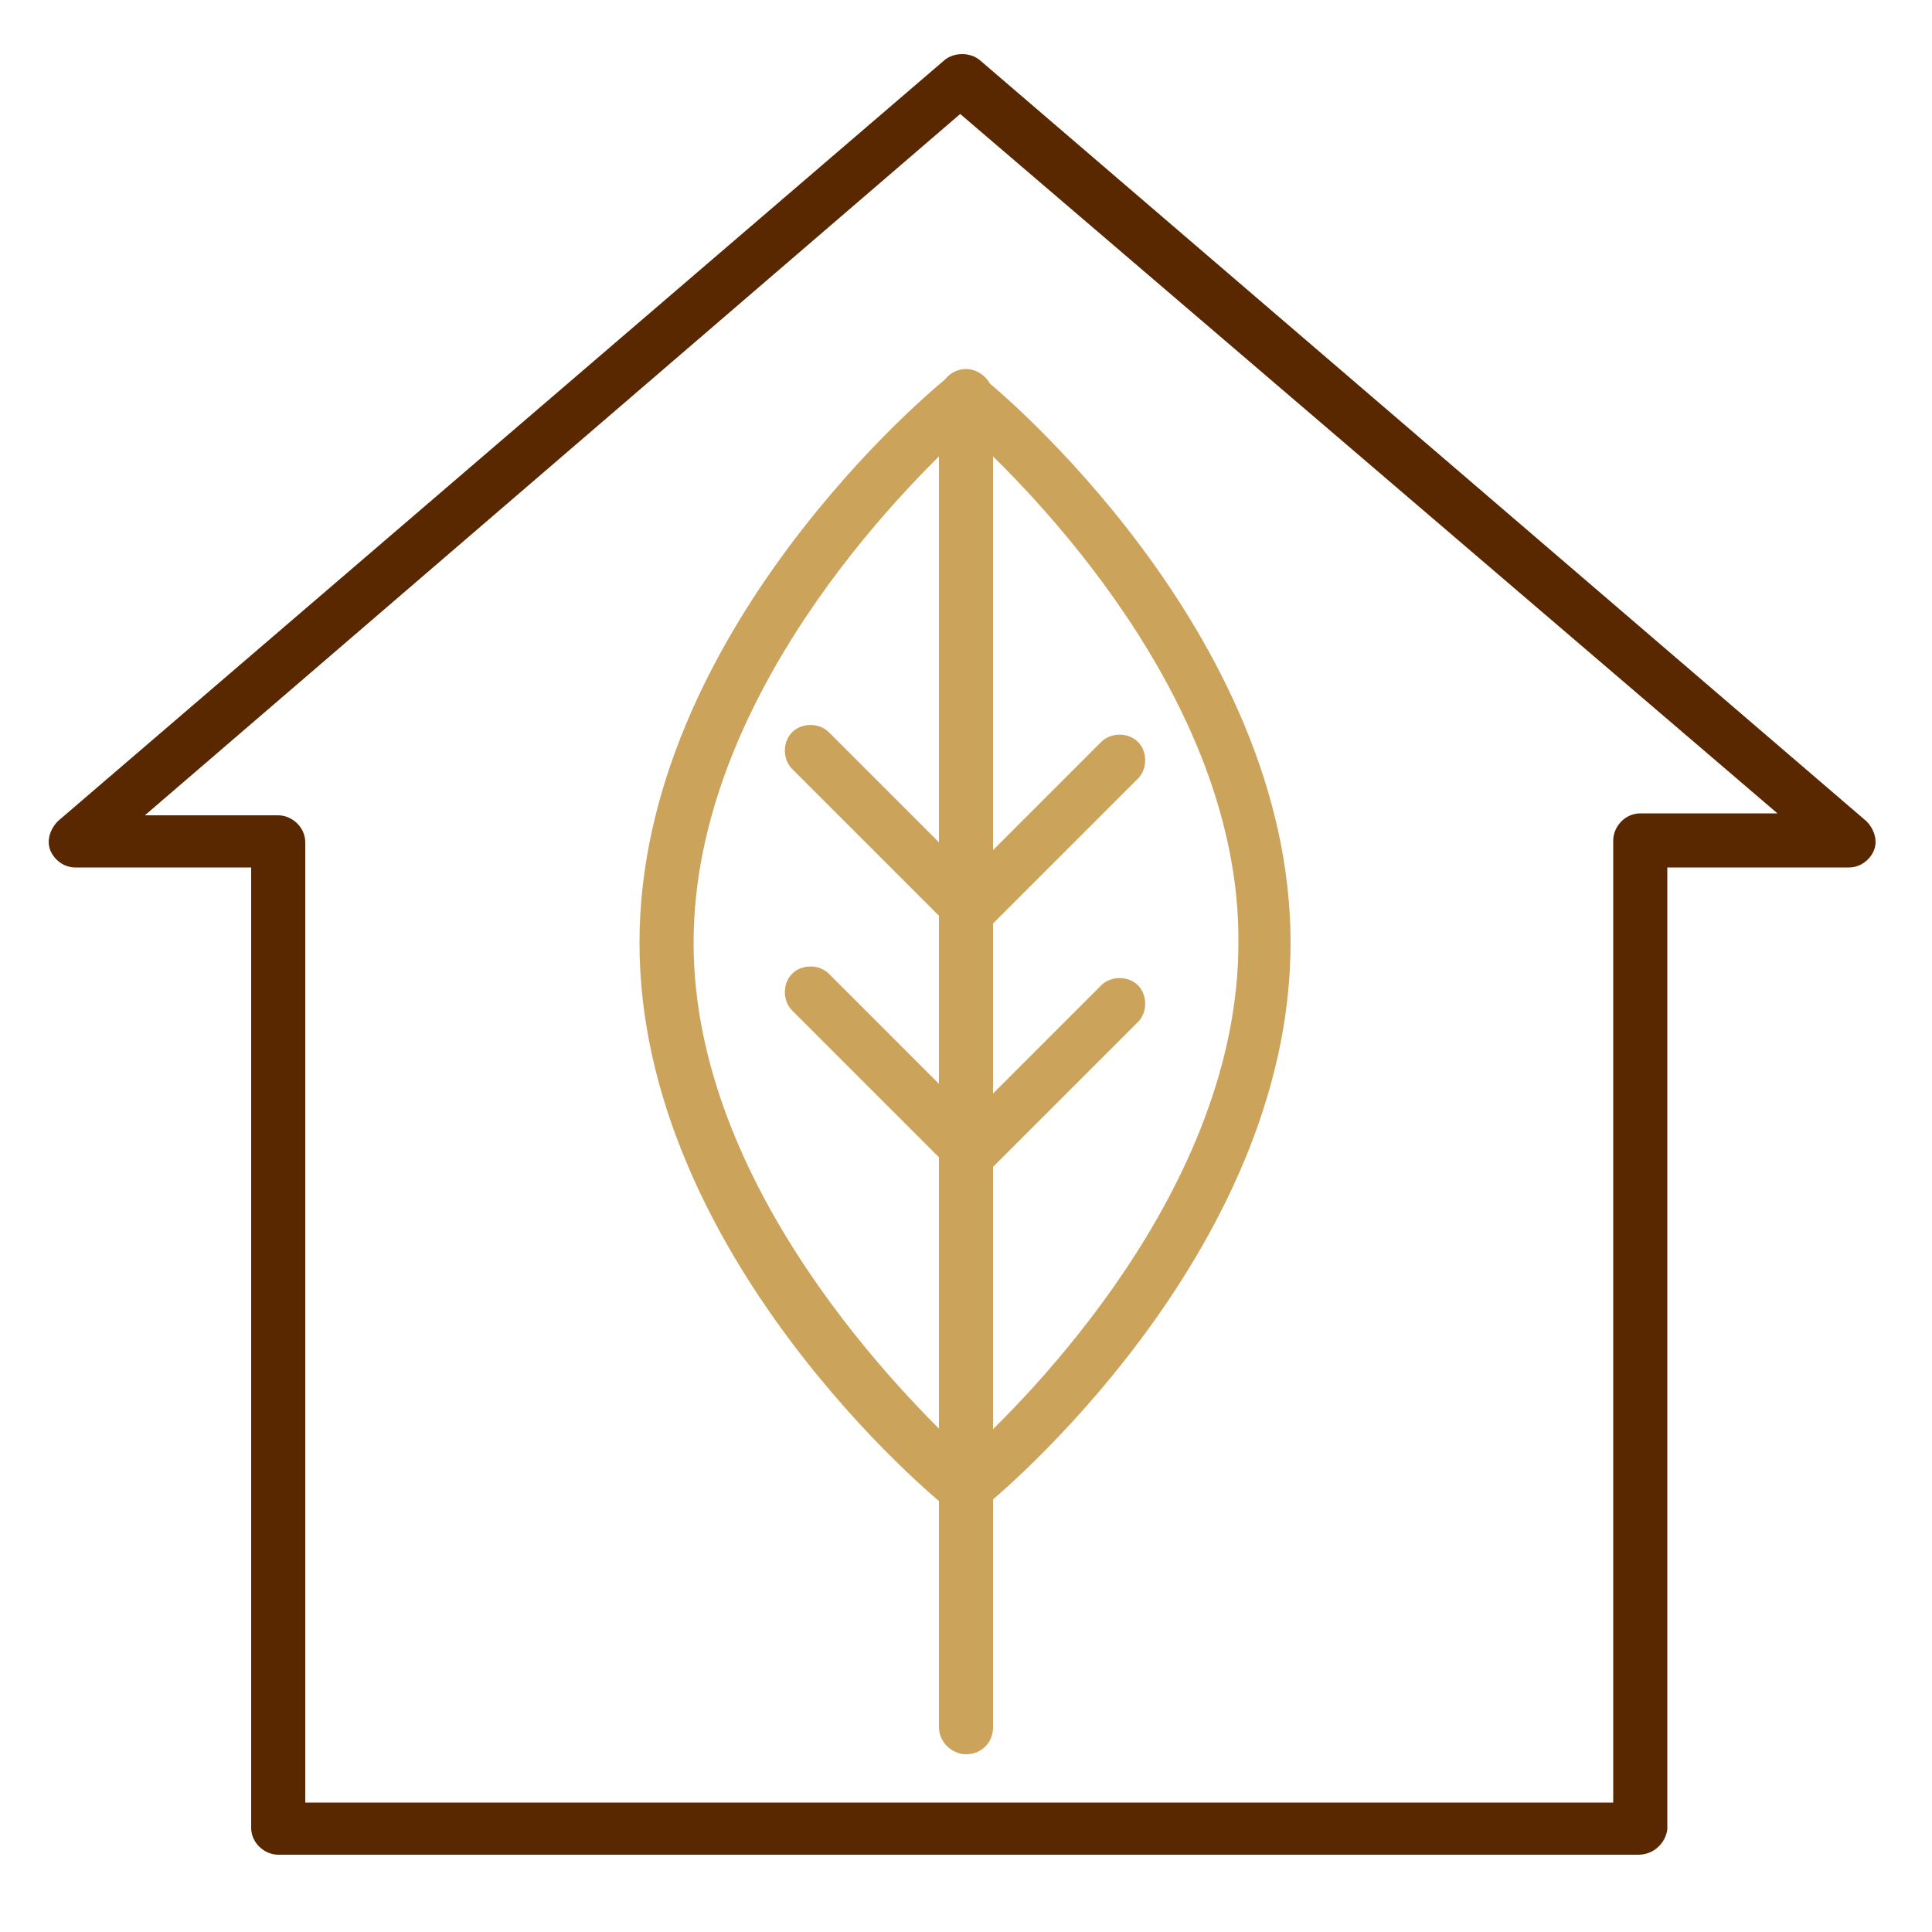
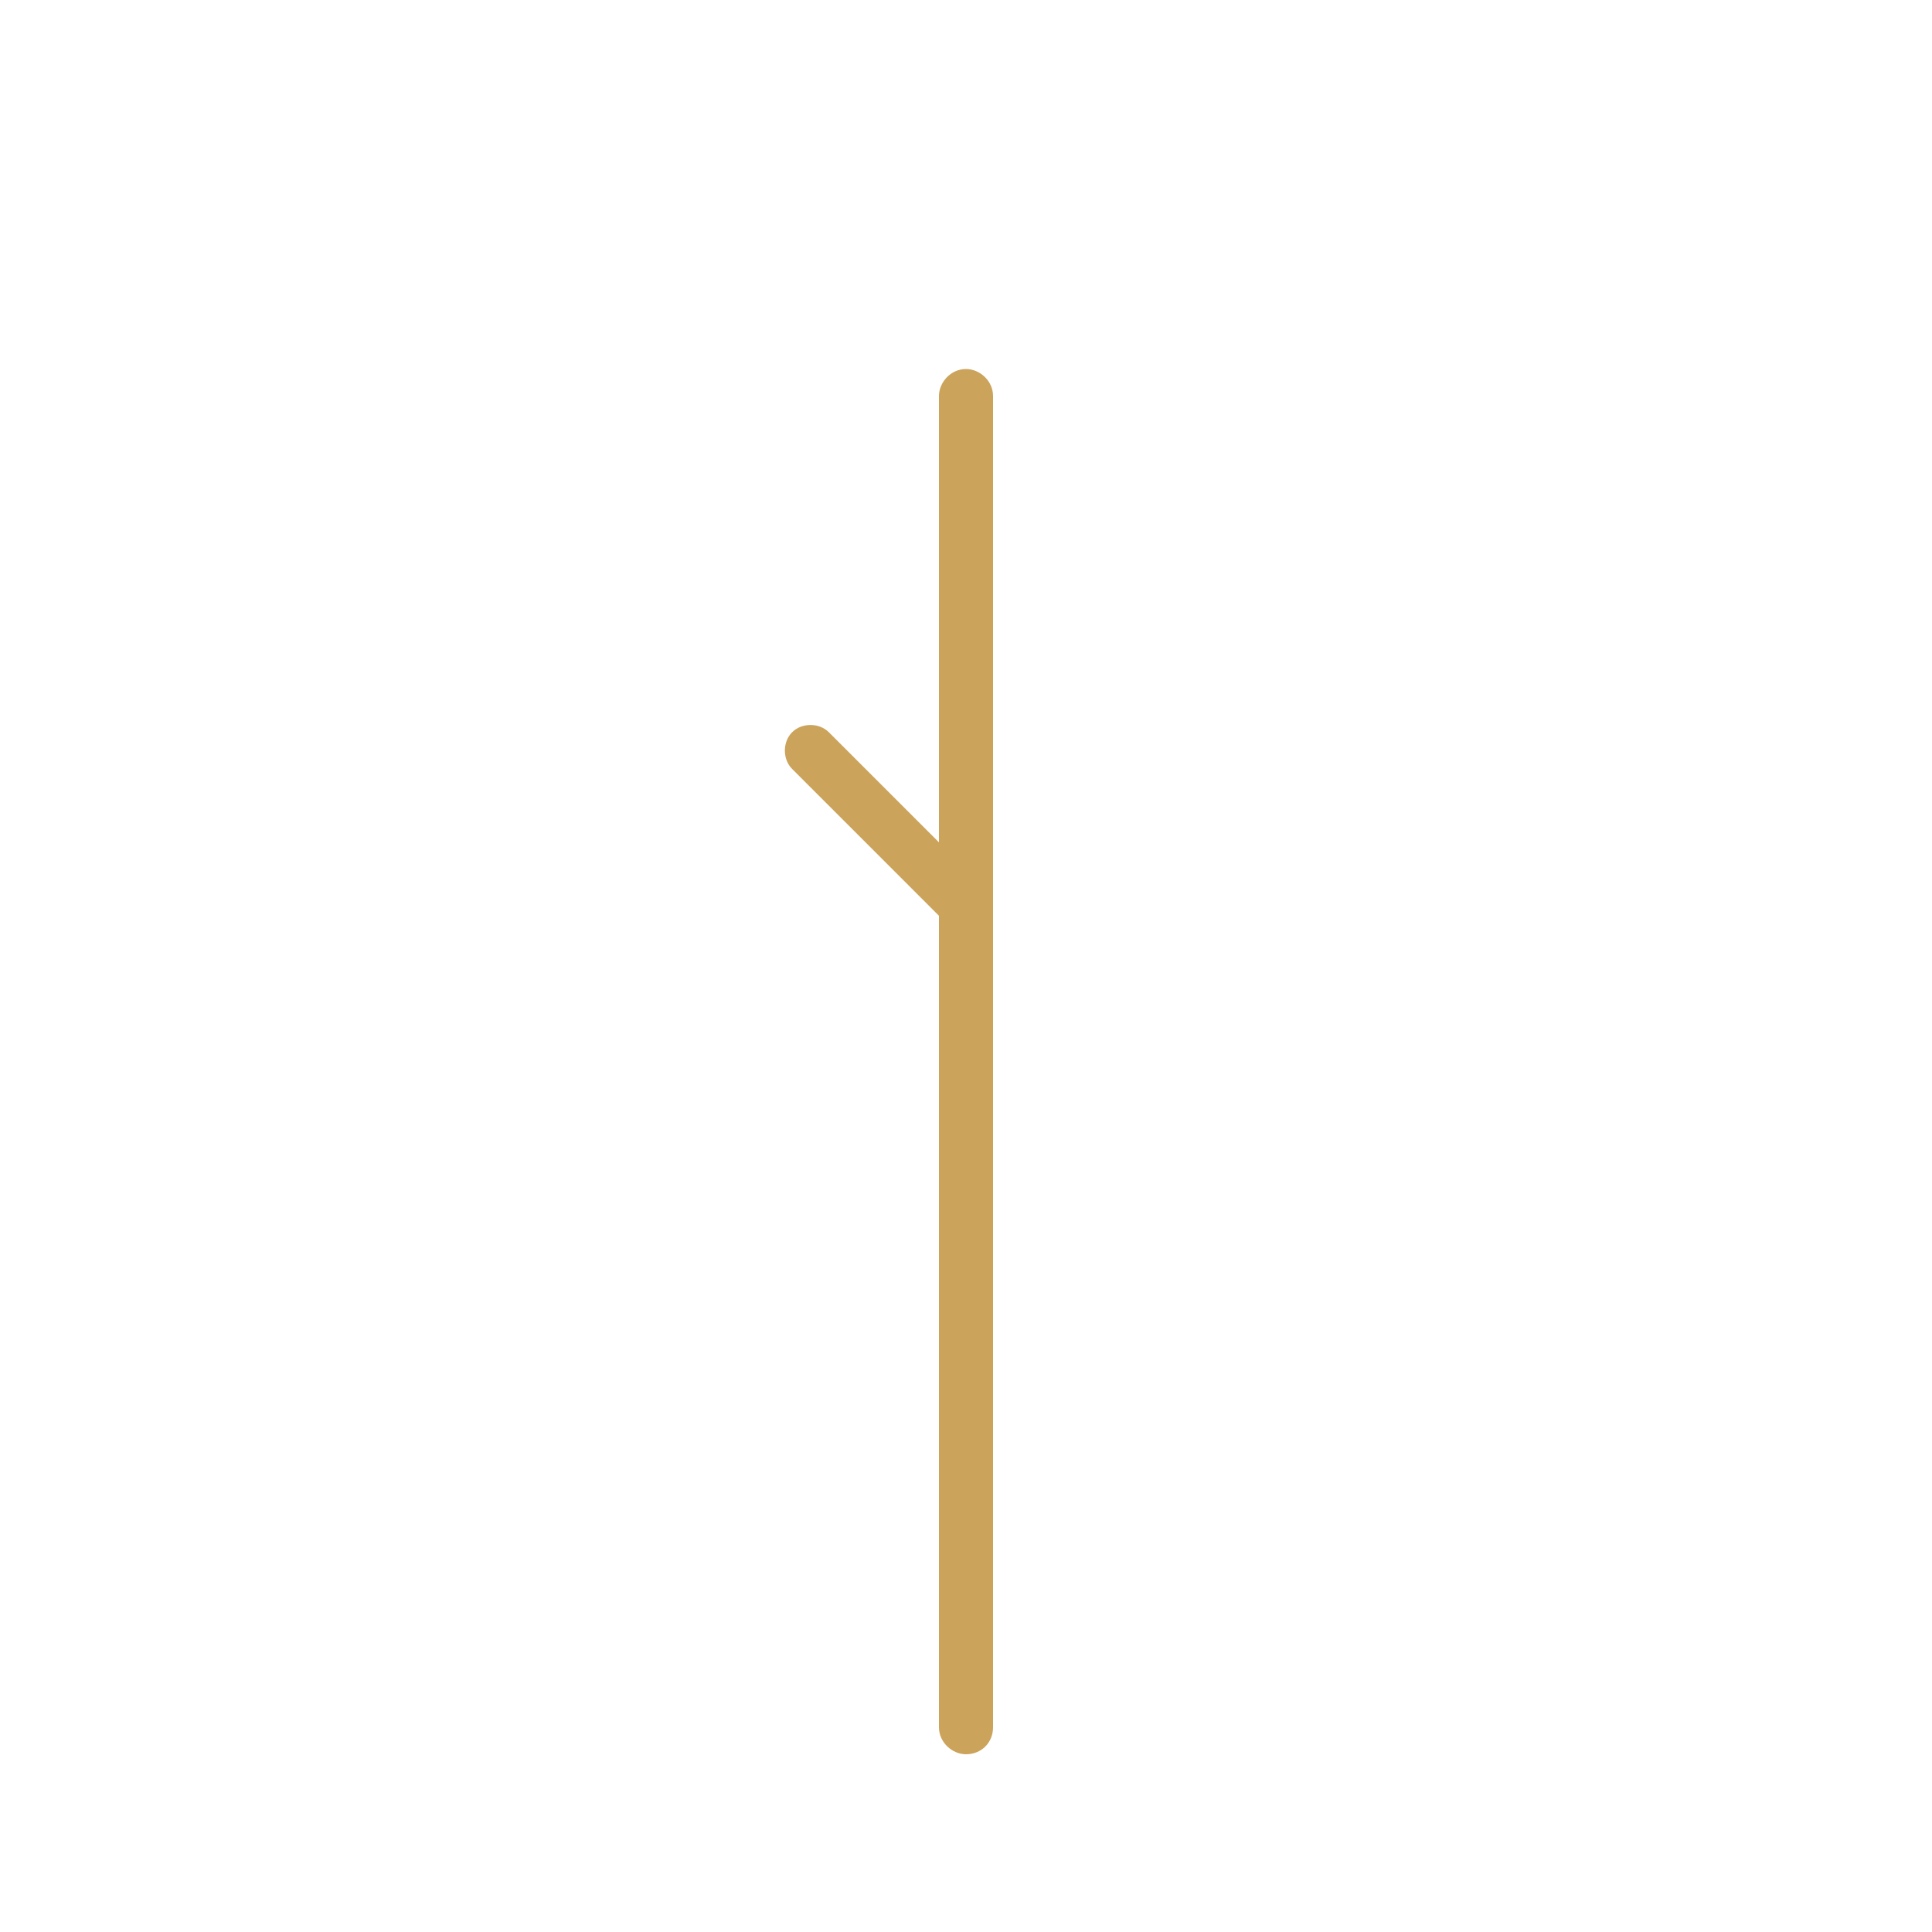
<svg xmlns="http://www.w3.org/2000/svg" version="1.1" id="Ebene_1" x="0px" y="0px" viewBox="0 0 100 100" style="enable-background:new 0 0 100 100;" xml:space="preserve">
  <style type="text/css">
	.st0{fill:#5A2800;}
	.st1{fill:#CBA35B;}
</style>
  <g>
-     <path class="st0" d="M15.8,93.3h67.7V43.5c0-0.7,0.6-1.4,1.4-1.4H92L49.7,5.9L7.5,42.2h6.9c0.7,0,1.4,0.6,1.4,1.4V93.3z M84.8,96   H14.4c-0.7,0-1.4-0.6-1.4-1.4V44.9H3.9c-0.6,0-1.1-0.4-1.3-0.9c-0.2-0.5,0-1.1,0.4-1.5L48.9,3.1c0.5-0.4,1.3-0.4,1.8,0l45.9,39.4   c0.4,0.4,0.6,1,0.4,1.5c-0.2,0.5-0.7,0.9-1.3,0.9h-9.4v49.8C86.2,95.4,85.6,96,84.8,96" />
-     <path class="st1" d="M50,22.3c-3.2,2.9-14.1,13.8-14.1,26.5c0,12.7,11,23.6,14.1,26.5c3.2-2.9,14.1-13.8,14.1-26.5   C64.2,36.1,53.2,25.2,50,22.3 M50,78.4c-0.3,0-0.6-0.1-0.9-0.3c-0.7-0.5-16-13.2-16-29.3s15.3-28.8,16-29.3c0.5-0.4,1.2-0.4,1.7,0   c0.7,0.5,16,13.2,16,29.3s-15.3,28.8-16,29.3C50.7,78.3,50.3,78.4,50,78.4" />
    <path class="st1" d="M50,90.8c-0.7,0-1.4-0.6-1.4-1.4V20.5c0-0.7,0.6-1.4,1.4-1.4c0.7,0,1.4,0.6,1.4,1.4v68.9   C51.4,90.2,50.8,90.8,50,90.8" />
    <path class="st1" d="M50,48.2c-0.3,0-0.7-0.1-1-0.4l-8-8c-0.5-0.5-0.5-1.4,0-1.9c0.5-0.5,1.4-0.5,1.9,0l8,8c0.5,0.5,0.5,1.4,0,1.9   C50.7,48,50.4,48.2,50,48.2" />
-     <path class="st1" d="M50,60.7c-0.3,0-0.7-0.1-1-0.4l-8-8c-0.5-0.5-0.5-1.4,0-1.9c0.5-0.5,1.4-0.5,1.9,0l8,8c0.5,0.5,0.5,1.4,0,1.9   C50.7,60.6,50.4,60.7,50,60.7" />
-     <path class="st1" d="M50,48.7c-0.3,0-0.7-0.1-1-0.4c-0.5-0.5-0.5-1.4,0-1.9l8-8c0.5-0.5,1.4-0.5,1.9,0c0.5,0.5,0.5,1.4,0,1.9l-8,8   C50.7,48.6,50.4,48.7,50,48.7" />
-     <path class="st1" d="M50,61.3c-0.3,0-0.7-0.1-1-0.4c-0.5-0.5-0.5-1.4,0-1.9l8-8c0.5-0.5,1.4-0.5,1.9,0c0.5,0.5,0.5,1.4,0,1.9l-8,8   C50.7,61.1,50.4,61.3,50,61.3" />
  </g>
</svg>